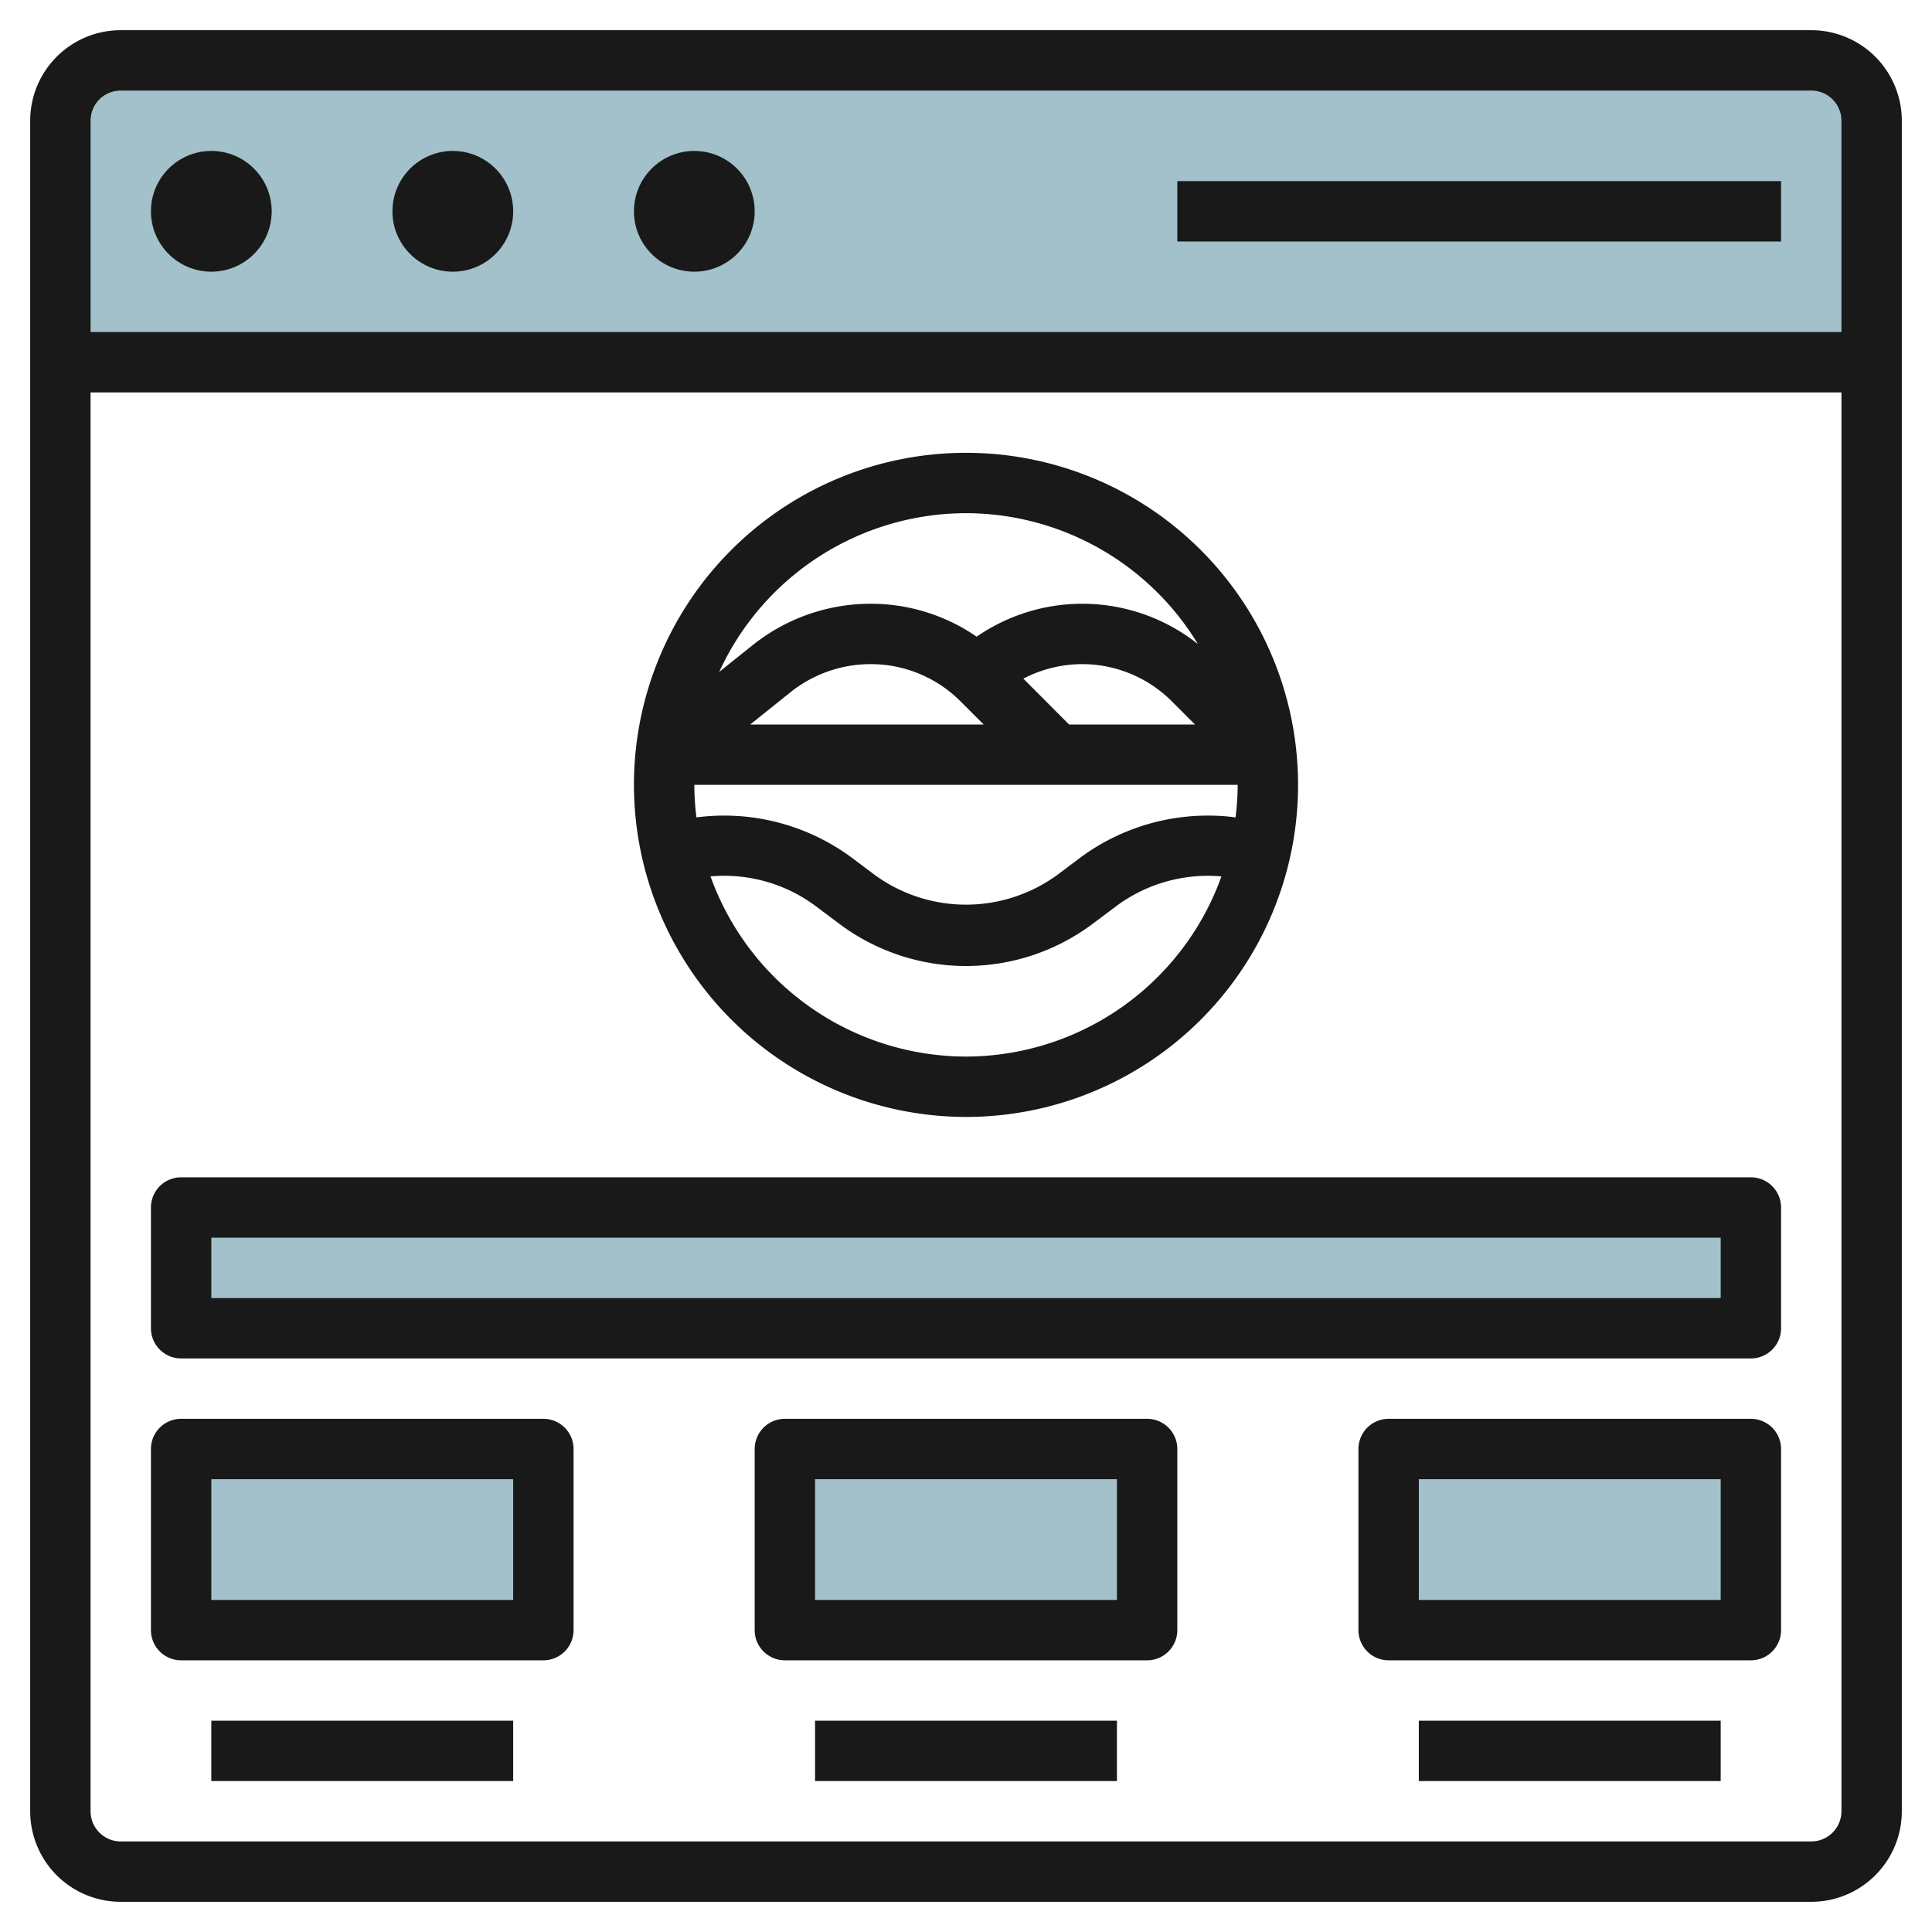
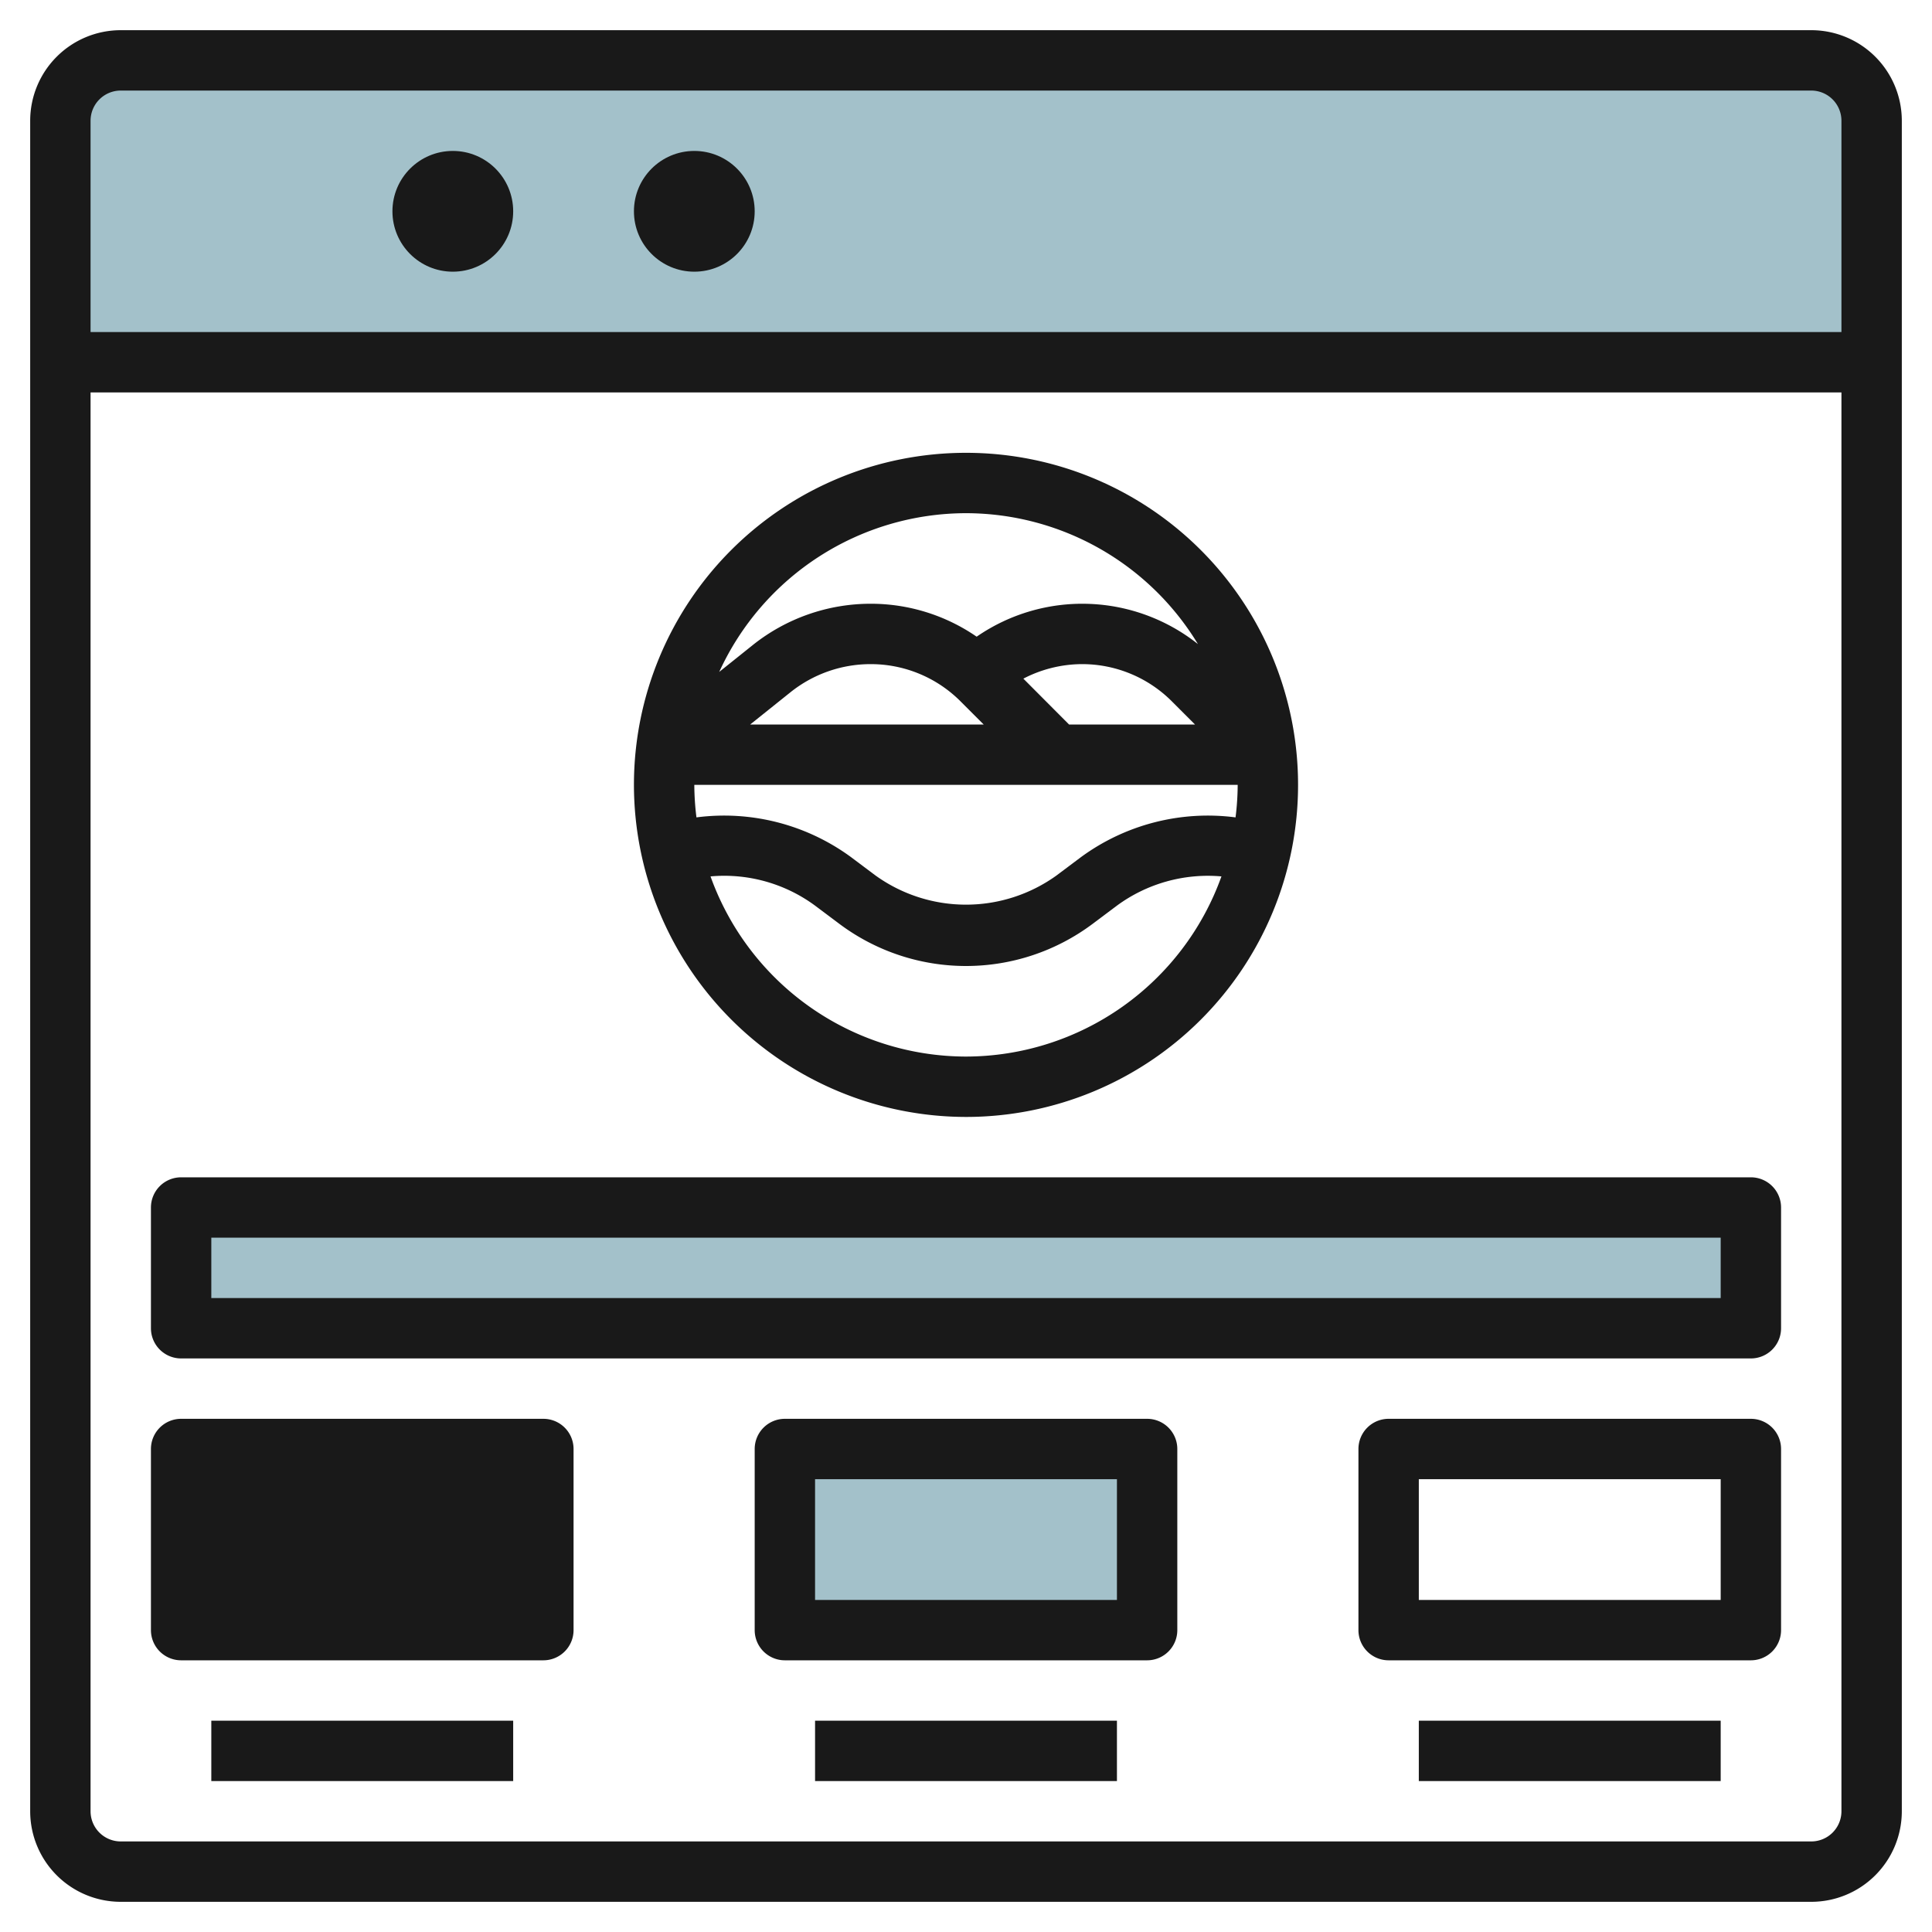
<svg xmlns="http://www.w3.org/2000/svg" id="Layer_3" height="512" viewBox="0 0 64 64" width="512" data-name="Layer 3">
  <path d="m62 12h-60v-8a2 2 0 0 1 2-2h56a2 2 0 0 1 2 2z" fill="#a3c1ca" />
  <path d="m6 40h52v4h-52z" fill="#a3c1ca" />
  <path d="m6 48h12v6h-12z" fill="#a3c1ca" />
  <path d="m26 48h12v6h-12z" fill="#a3c1ca" />
-   <path d="m46 48h12v6h-12z" fill="#a3c1ca" />
  <g fill="#191919">
    <path d="m60 1h-56a3 3 0 0 0 -3 3v56a3 3 0 0 0 3 3h56a3 3 0 0 0 3-3v-56a3 3 0 0 0 -3-3zm-56 2h56a1 1 0 0 1 1 1v7h-58v-7a1 1 0 0 1 1-1zm56 58h-56a1 1 0 0 1 -1-1v-47h58v47a1 1 0 0 1 -1 1z" />
-     <circle cx="7" cy="7" r="2" />
    <circle cx="15" cy="7" r="2" />
    <circle cx="23" cy="7" r="2" />
    <path d="m32 37a11 11 0 1 0 -11-11 11.013 11.013 0 0 0 11 11zm0-2a9.006 9.006 0 0 1 -8.463-5.968 5.072 5.072 0 0 1 3.463.968l.8.6a7 7 0 0 0 8.4 0l.8-.6a5.087 5.087 0 0 1 3.462-.968 9.006 9.006 0 0 1 -8.462 5.968zm3.414-11-1.514-1.519a4.244 4.244 0 0 1 1.934-.481 4.2 4.2 0 0 1 2.99 1.238l.762.762zm-3.59-.762.762.762h-7.735l1.34-1.073a4.249 4.249 0 0 1 2.643-.927 4.2 4.2 0 0 1 2.99 1.238zm-8.824 2.762h18a8.908 8.908 0 0 1 -.071 1.077 7.108 7.108 0 0 0 -5.129 1.323l-.8.6a5.133 5.133 0 0 1 -6 0l-.8-.6a7.108 7.108 0 0 0 -5.129-1.323 8.908 8.908 0 0 1 -.071-1.077zm9-9a9 9 0 0 1 7.683 4.336 6.159 6.159 0 0 0 -7.33-.245 6.178 6.178 0 0 0 -3.519-1.091 6.26 6.26 0 0 0 -3.892 1.364l-1.117.894a9.006 9.006 0 0 1 8.175-5.258z" />
    <path d="m58 39h-52a1 1 0 0 0 -1 1v4a1 1 0 0 0 1 1h52a1 1 0 0 0 1-1v-4a1 1 0 0 0 -1-1zm-1 4h-50v-2h50z" />
-     <path d="m18 47h-12a1 1 0 0 0 -1 1v6a1 1 0 0 0 1 1h12a1 1 0 0 0 1-1v-6a1 1 0 0 0 -1-1zm-1 6h-10v-4h10z" />
+     <path d="m18 47h-12a1 1 0 0 0 -1 1v6a1 1 0 0 0 1 1h12a1 1 0 0 0 1-1v-6a1 1 0 0 0 -1-1zm-1 6h-10h10z" />
    <path d="m38 47h-12a1 1 0 0 0 -1 1v6a1 1 0 0 0 1 1h12a1 1 0 0 0 1-1v-6a1 1 0 0 0 -1-1zm-1 6h-10v-4h10z" />
    <path d="m58 47h-12a1 1 0 0 0 -1 1v6a1 1 0 0 0 1 1h12a1 1 0 0 0 1-1v-6a1 1 0 0 0 -1-1zm-1 6h-10v-4h10z" />
    <path d="m7 57h10v2h-10z" />
    <path d="m27 57h10v2h-10z" />
    <path d="m47 57h10v2h-10z" />
-     <path d="m39 6h20v2h-20z" />
  </g>
</svg>